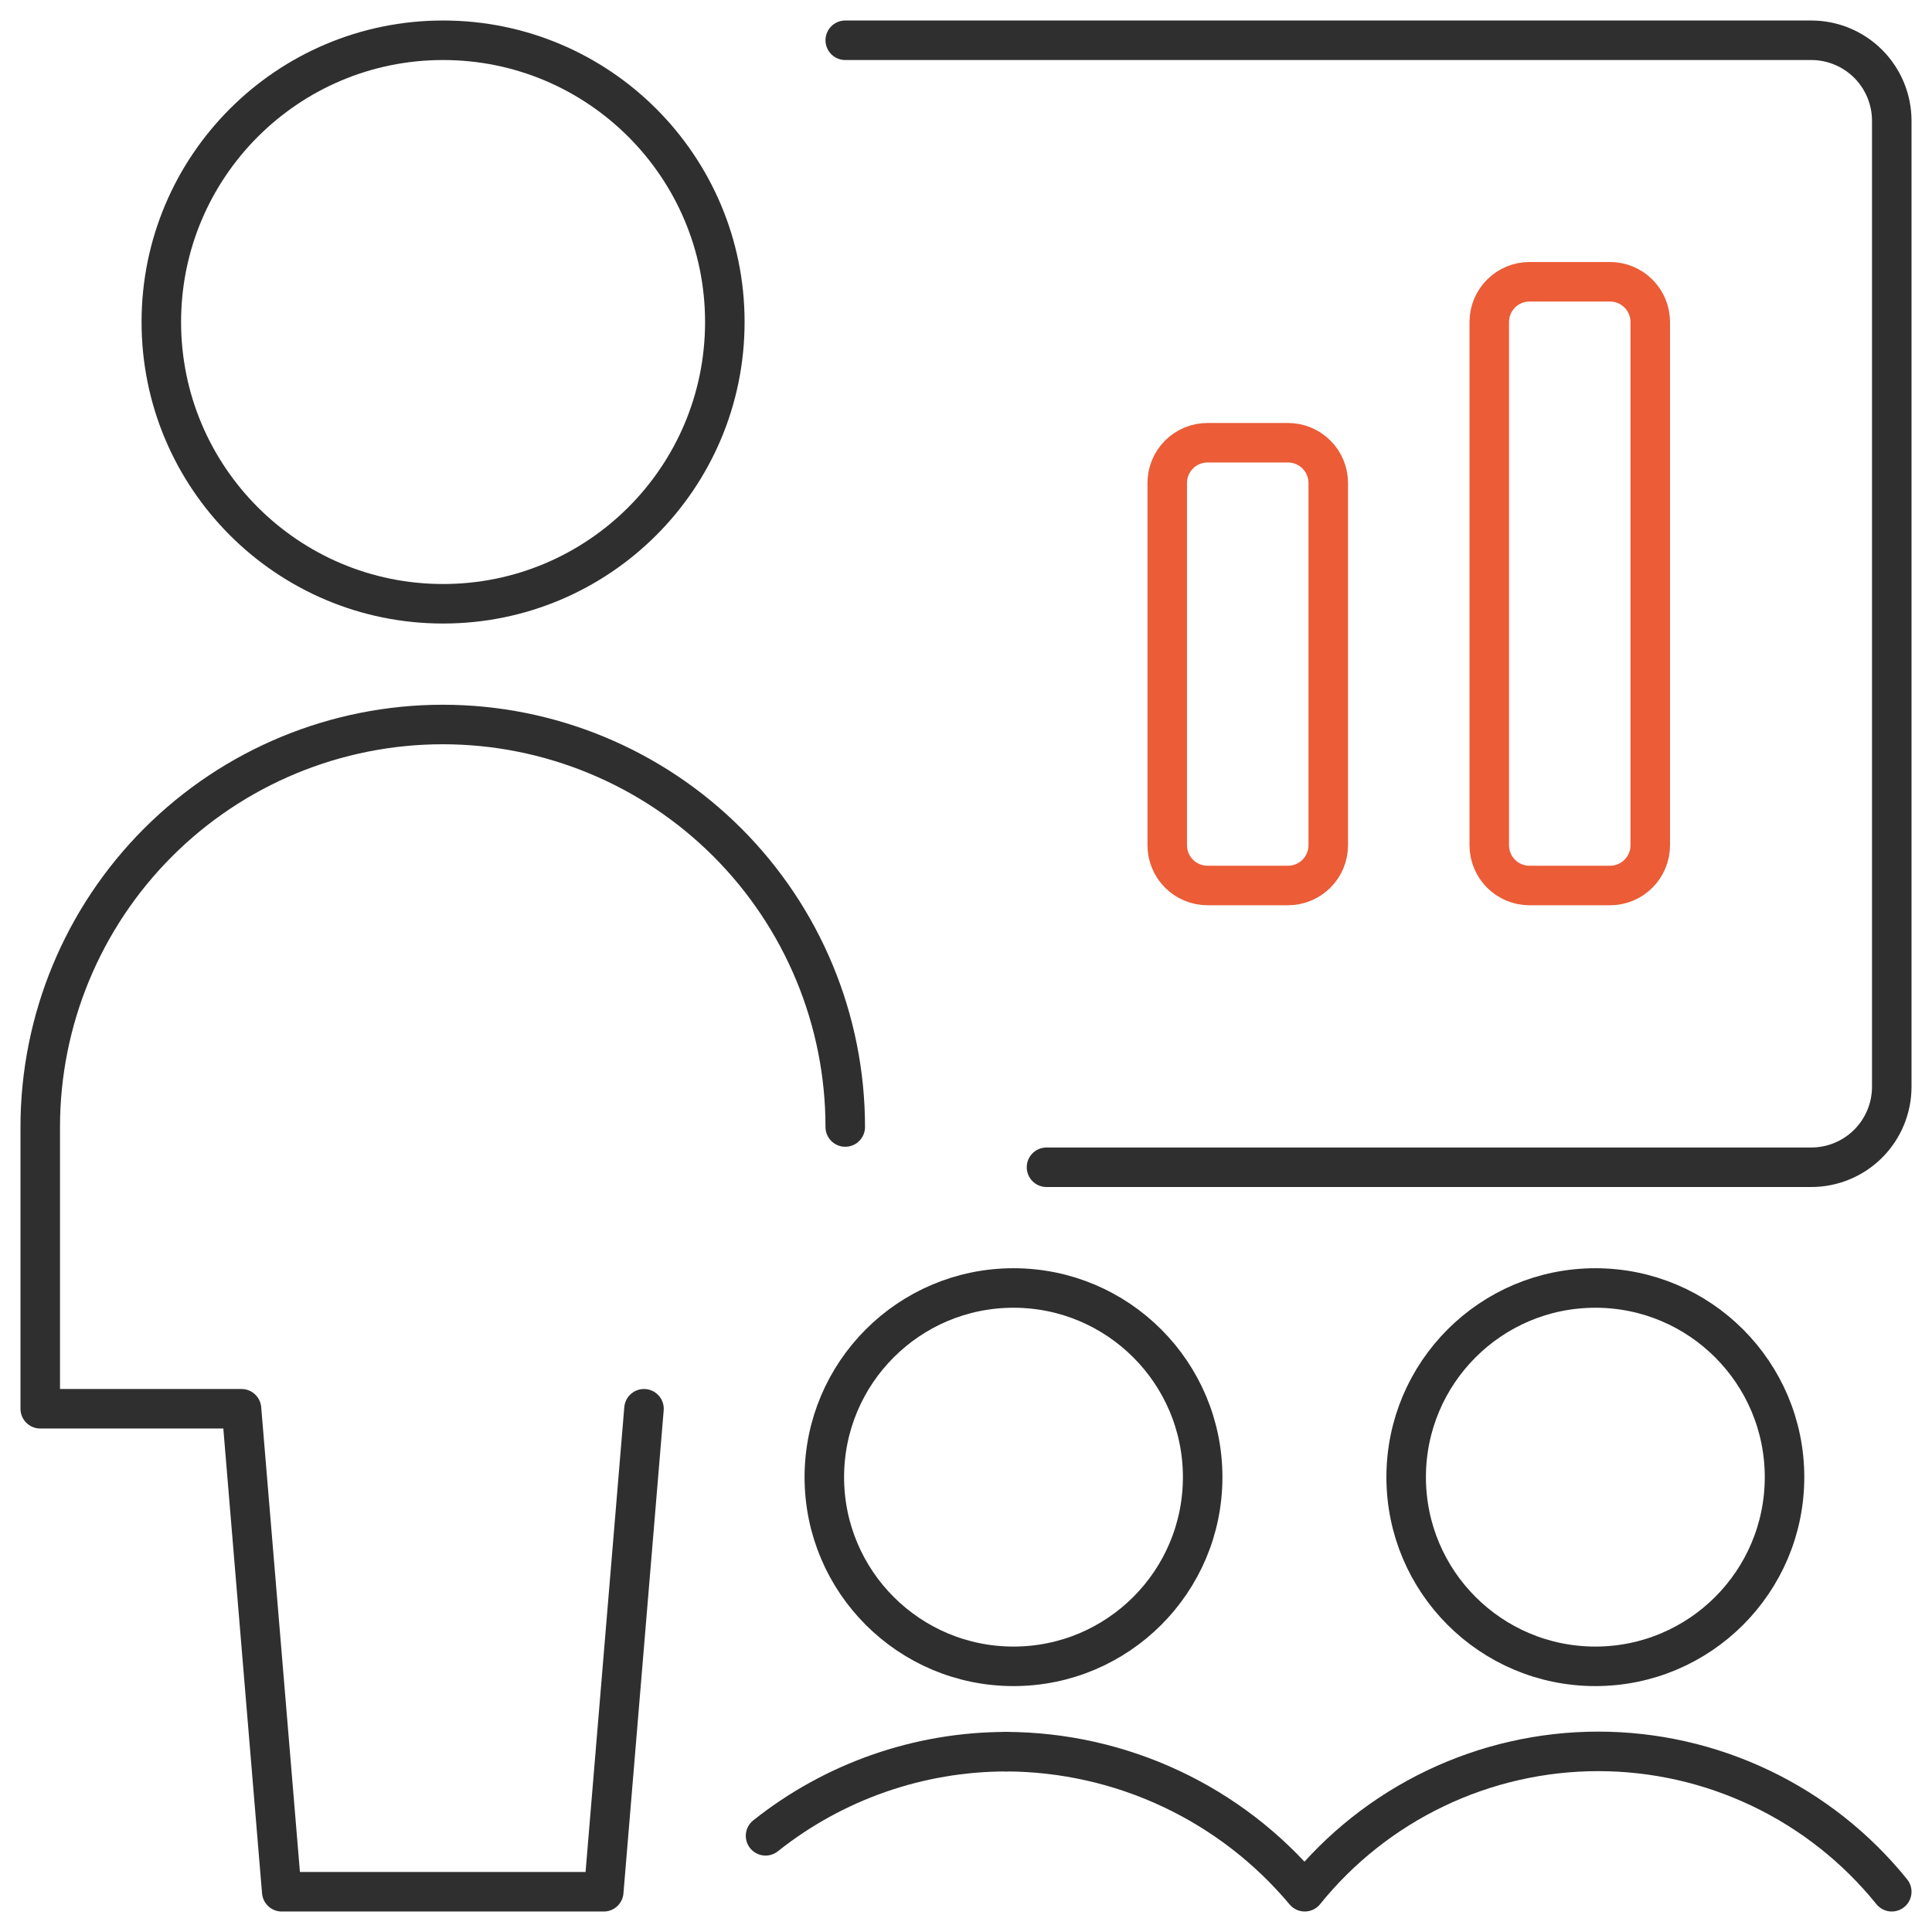
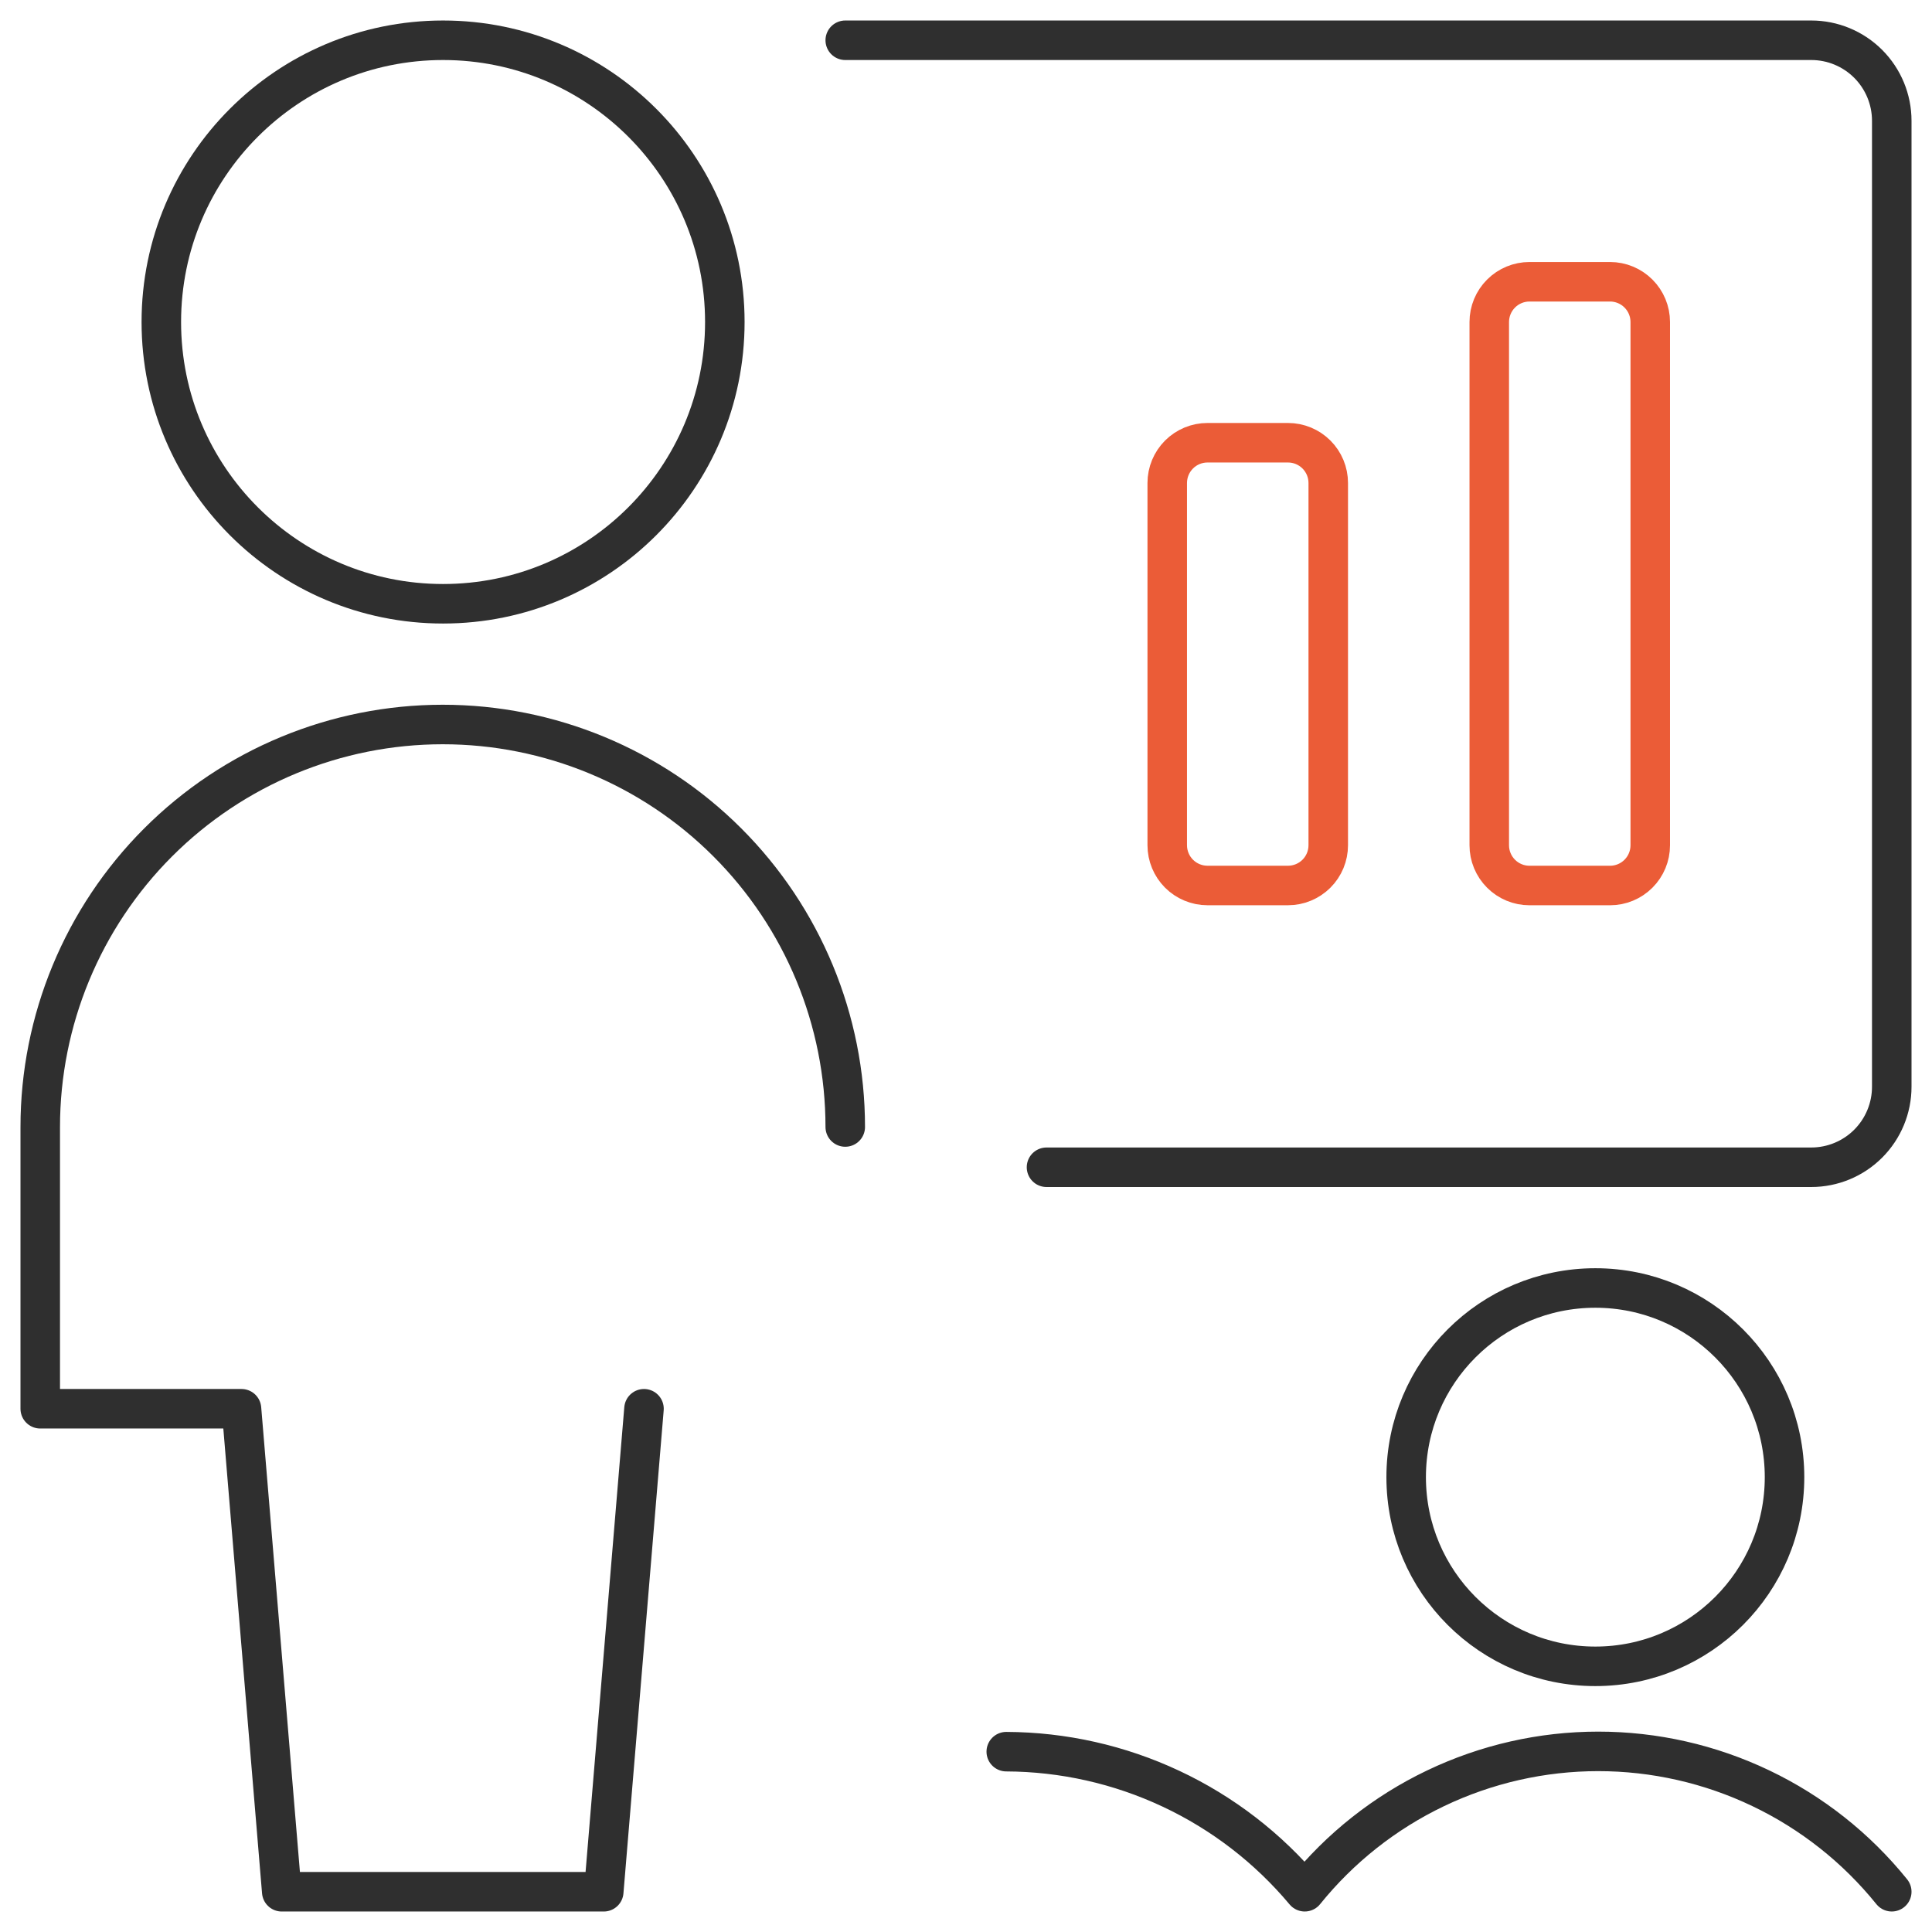
<svg xmlns="http://www.w3.org/2000/svg" width="88" height="88" viewBox="0 0 88 88" fill="none">
  <g clip-path="url(#clip0_1023_550)">
    <path d="M47.667 53.167H82.5C83.472 53.167 84.405 52.781 85.093 52.093C85.78 51.406 86.167 50.473 86.167 49.501V5.501C86.167 4.528 85.78 3.596 85.093 2.908C84.405 2.22 83.472 1.834 82.5 1.834H38.5" stroke="#2F2F2F" stroke-width="1.8" stroke-linecap="round" stroke-linejoin="round" />
    <path d="M75.167 38.501C75.167 38.987 74.974 39.453 74.63 39.797C74.286 40.141 73.82 40.334 73.334 40.334H69.667C69.181 40.334 68.714 40.141 68.371 39.797C68.027 39.453 67.834 38.987 67.834 38.501V14.667C67.834 14.181 68.027 13.715 68.371 13.371C68.714 13.027 69.181 12.834 69.667 12.834H73.334C73.82 12.834 74.286 13.027 74.63 13.371C74.974 13.715 75.167 14.181 75.167 14.667V38.501Z" stroke="#EB5C37" stroke-width="1.8" stroke-linecap="round" stroke-linejoin="round" />
    <path d="M38.5 51.333C38.5 46.471 36.569 41.808 33.13 38.37C29.692 34.931 25.029 33 20.167 33C15.304 33 10.641 34.931 7.203 38.37C3.765 41.808 1.833 46.471 1.833 51.333V64.167H11L12.833 86.167H27.5L29.333 64.167" stroke="#2F2F2F" stroke-width="1.8" stroke-linecap="round" stroke-linejoin="round" />
    <path d="M20.181 27.501C27.269 27.501 33.015 21.755 33.015 14.667C33.015 7.58 27.269 1.834 20.181 1.834C13.094 1.834 7.348 7.58 7.348 14.667C7.348 21.755 13.094 27.501 20.181 27.501Z" stroke="#2F2F2F" stroke-width="1.8" stroke-linecap="round" stroke-linejoin="round" />
    <path d="M60.5 38.499C60.5 38.986 60.307 39.452 59.963 39.796C59.619 40.139 59.153 40.333 58.666 40.333H55C54.514 40.333 54.047 40.139 53.703 39.796C53.36 39.452 53.166 38.986 53.166 38.499V21.999C53.166 21.513 53.36 21.047 53.703 20.703C54.047 20.359 54.514 20.166 55 20.166H58.666C59.153 20.166 59.619 20.359 59.963 20.703C60.307 21.047 60.5 21.513 60.5 21.999V38.499Z" stroke="#EB5C37" stroke-width="1.8" stroke-linecap="round" stroke-linejoin="round" />
-     <path d="M46.163 75.899C50.922 75.899 54.78 72.041 54.78 67.283C54.78 62.524 50.922 58.666 46.163 58.666C41.405 58.666 37.547 62.524 37.547 67.283C37.547 72.041 41.405 75.899 46.163 75.899Z" stroke="#2F2F2F" stroke-width="1.8" stroke-linecap="round" stroke-linejoin="round" />
    <path d="M72.666 75.899C77.425 75.899 81.283 72.041 81.283 67.283C81.283 62.524 77.425 58.666 72.666 58.666C67.907 58.666 64.049 62.524 64.049 67.283C64.049 72.041 67.907 75.899 72.666 75.899Z" stroke="#2F2F2F" stroke-width="1.8" stroke-linecap="round" stroke-linejoin="round" />
    <path d="M86.167 86.166C84.557 84.17 82.521 82.56 80.207 81.454C77.894 80.348 75.362 79.773 72.798 79.773C70.234 79.773 67.702 80.348 65.389 81.454C63.075 82.56 61.039 84.17 59.429 86.166C57.764 84.177 55.685 82.576 53.336 81.474C50.988 80.372 48.428 79.796 45.834 79.786" stroke="#2F2F2F" stroke-width="1.8" stroke-linecap="round" stroke-linejoin="round" />
-     <path d="M34.87 83.619C37.987 81.14 41.851 79.789 45.834 79.787" stroke="#2F2F2F" stroke-width="1.8" stroke-linecap="round" stroke-linejoin="round" />
  </g>
  <defs>
    <clipPath id="clip0_1023_550">
      <rect width="88" height="88" fill="white" />
    </clipPath>
  </defs>
</svg>